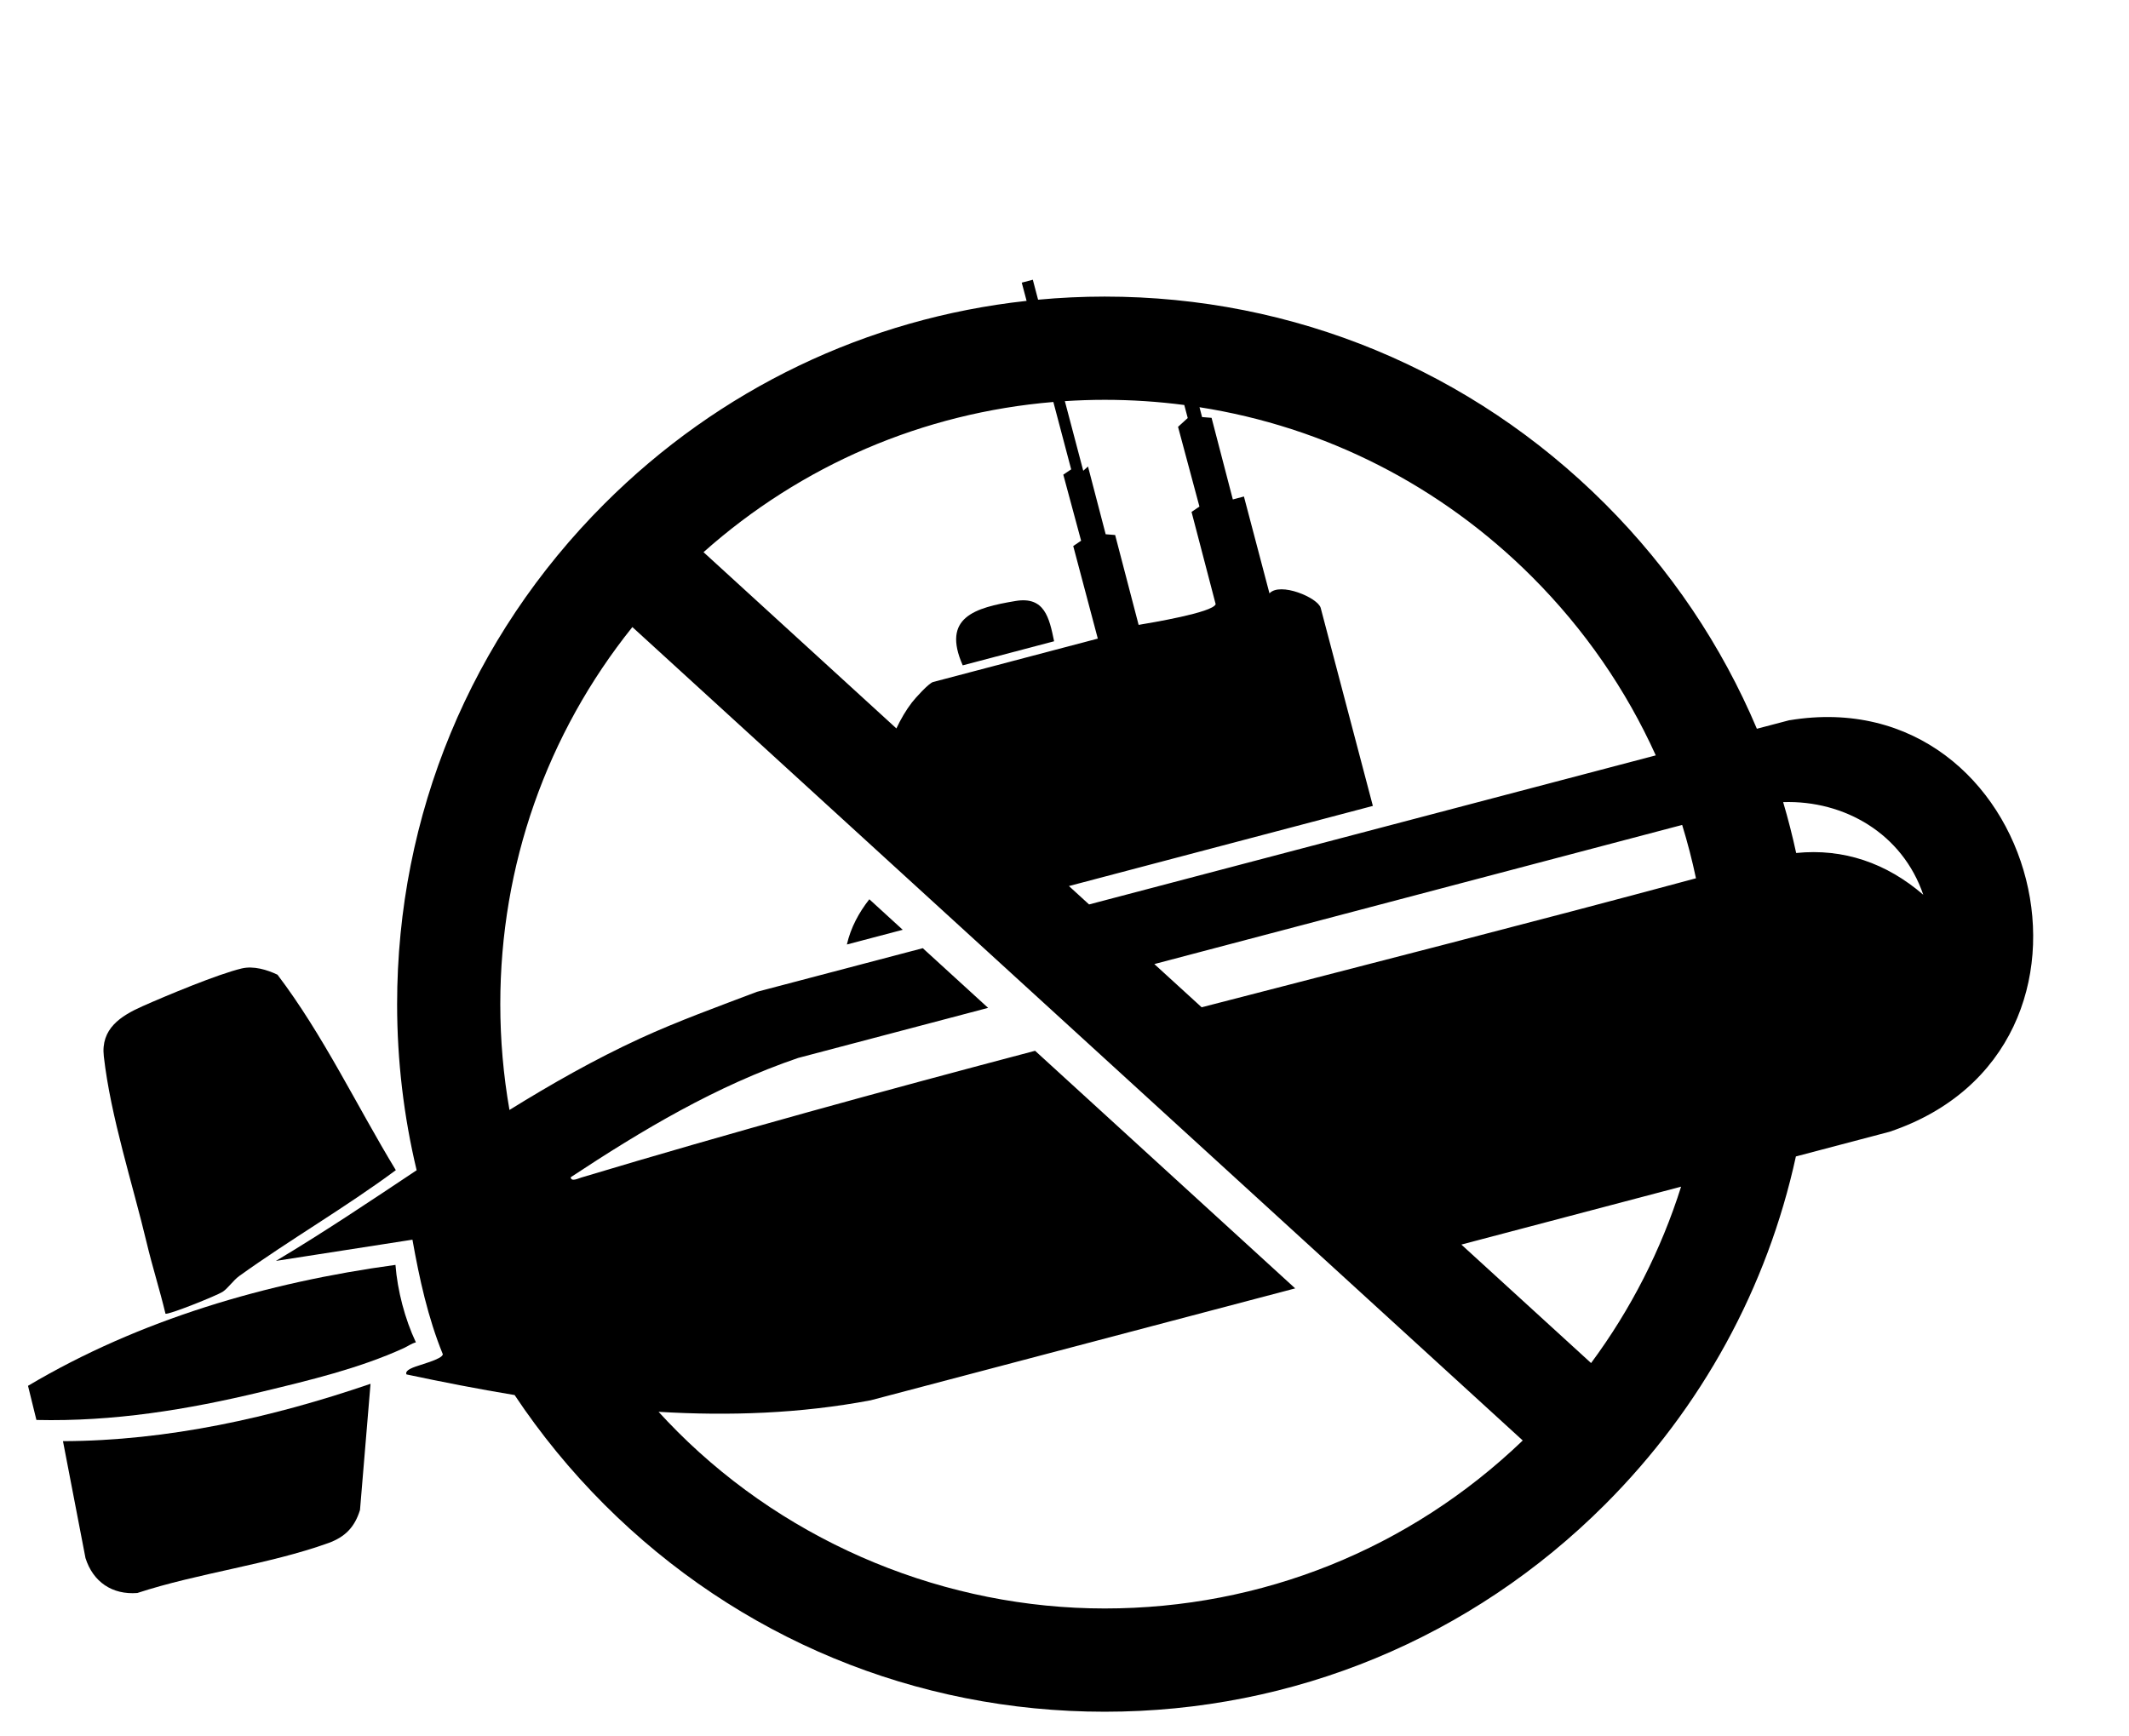
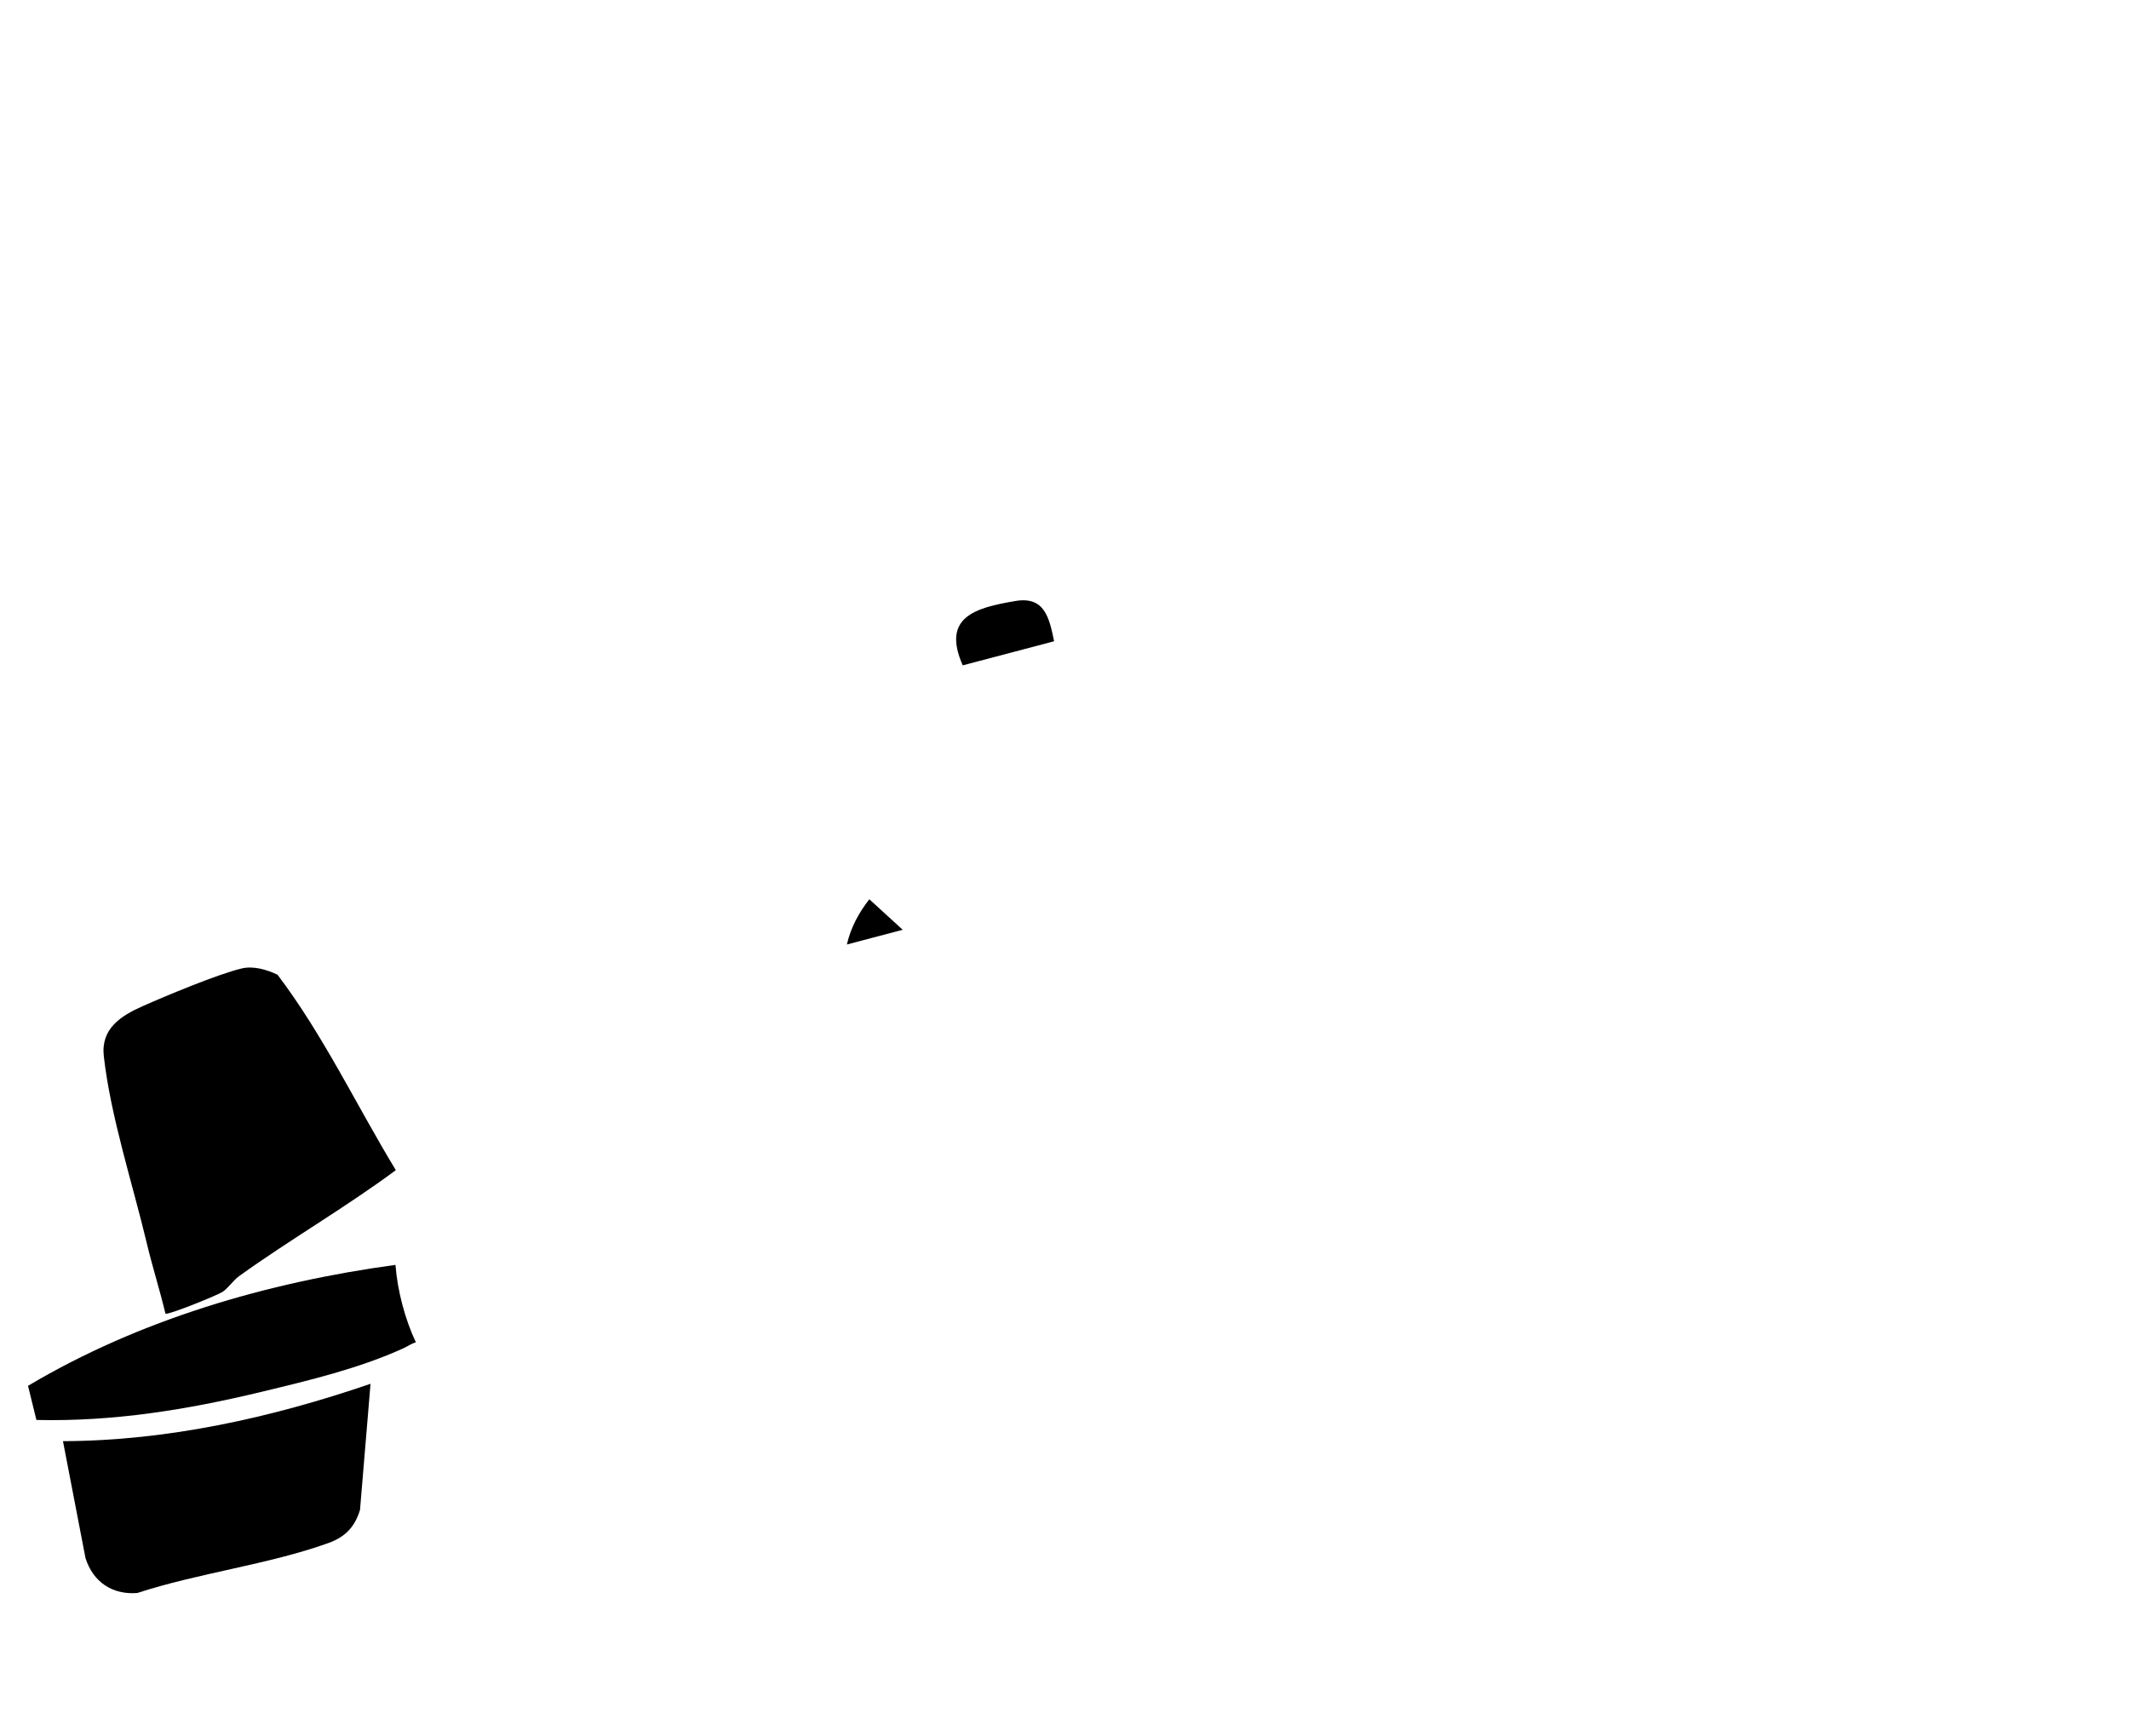
<svg xmlns="http://www.w3.org/2000/svg" width="76" height="62" viewBox="0 0 76 62" fill="none">
  <g clip-path="url(#clip0_662_3438)">
    <path d="M5.238 44.382C5.439 45.227 5.705 46.061 5.907 46.906C6.001 46.961 7.743 46.258 7.945 46.127C8.137 46.004 8.321 45.719 8.546 45.557C10.373 44.246 12.322 43.122 14.13 41.782C12.725 39.466 11.54 36.957 9.906 34.803C9.531 34.623 9.048 34.481 8.631 34.579C7.782 34.78 5.941 35.549 5.088 35.928C4.301 36.279 3.594 36.734 3.706 37.716C3.951 39.882 4.73 42.251 5.238 44.382Z" fill="black" />
    <path d="M3.052 55.633C3.321 56.482 4.004 56.949 4.901 56.88C7.063 56.17 9.604 55.859 11.719 55.097C12.322 54.879 12.661 54.529 12.851 53.916L13.227 49.41C9.702 50.617 5.985 51.447 2.248 51.458L3.052 55.633Z" fill="black" />
    <path d="M14.116 45.164C9.539 45.787 4.979 47.118 1 49.482L1.3 50.701C4.045 50.765 6.682 50.336 9.343 49.695C11.023 49.29 12.817 48.865 14.411 48.137C14.557 48.07 14.688 47.971 14.846 47.93C14.453 47.094 14.189 46.084 14.117 45.164H14.116Z" fill="black" />
    <path d="M37.629 22.897C37.456 22.05 37.285 21.285 36.251 21.459C34.797 21.703 33.61 22.04 34.367 23.757L37.629 22.897H37.629Z" fill="black" />
    <path d="M30.231 33.724L32.225 33.199L31.033 32.109C30.661 32.584 30.372 33.114 30.231 33.725V33.724Z" fill="black" />
-     <path d="M63.883 25.714L62.716 26.021C61.464 23.057 59.64 20.333 57.296 17.989C52.525 13.219 46.183 10.59 39.435 10.59C38.636 10.59 37.843 10.628 37.057 10.701L36.869 9.988L36.474 10.092L36.647 10.743C30.954 11.364 25.681 13.882 21.574 17.99C16.803 22.762 14.176 29.107 14.176 35.855C14.176 37.878 14.414 39.866 14.873 41.785C13.214 42.89 11.559 44.002 9.85 45.022L14.723 44.264C14.972 45.656 15.272 47.038 15.807 48.353C15.804 48.534 14.928 48.746 14.736 48.833C14.652 48.87 14.451 48.955 14.511 49.075C15.787 49.346 17.075 49.597 18.371 49.812C19.296 51.202 20.365 52.511 21.573 53.72C26.344 58.492 32.687 61.119 39.434 61.119C46.181 61.119 52.524 58.491 57.295 53.72C60.757 50.257 63.09 45.964 64.109 41.292L67.455 40.41C76.28 37.439 72.804 24.241 63.881 25.717L63.883 25.714ZM41.207 34.423L60.049 29.455C60.242 30.081 60.406 30.716 60.542 31.36C54.675 32.941 48.782 34.443 42.896 35.966L41.207 34.423ZM59.108 26.971L38.877 32.294L38.158 31.637L49.008 28.776L47.146 21.708C47.048 21.341 45.697 20.772 45.317 21.187L44.405 17.728L44.009 17.833L43.25 14.919L42.911 14.892L42.819 14.54C47.296 15.241 51.424 17.33 54.69 20.596C56.563 22.469 58.047 24.627 59.107 26.971H59.108ZM39.435 14.276C40.393 14.276 41.342 14.339 42.276 14.461L42.399 14.926L42.053 15.241L42.817 18.088L42.535 18.278L43.396 21.572C43.304 21.871 41.077 22.239 40.646 22.312L39.808 19.103L39.47 19.076L38.839 16.657L38.669 16.809L38.013 14.323C38.484 14.293 38.959 14.276 39.436 14.276H39.435ZM38.239 16.758L37.957 16.948L38.593 19.307L38.312 19.497L39.189 22.802L33.309 24.352C33.156 24.392 32.679 24.919 32.553 25.082C32.341 25.358 32.158 25.672 31.999 26.009L25.114 19.716C28.609 16.605 32.954 14.742 37.602 14.353L38.238 16.757L38.239 16.758ZM24.18 51.112C23.95 50.883 23.727 50.648 23.509 50.41C26.036 50.562 28.57 50.473 31.08 49.999L46.235 46.003L36.95 37.519C31.524 38.952 26.114 40.433 20.748 42.046C20.638 42.079 20.389 42.207 20.372 42.035C22.929 40.346 25.567 38.772 28.492 37.775L35.273 35.987L32.941 33.856L27.023 35.413C25.622 35.946 24.212 36.453 22.849 37.079C21.232 37.824 19.692 38.699 18.187 39.632C17.97 38.397 17.859 37.133 17.859 35.854C17.859 30.899 19.519 26.201 22.574 22.39L54.358 51.434C50.324 55.306 45.042 57.432 39.434 57.432C33.826 57.432 28.254 55.188 24.179 51.112H24.18ZM56.797 48.669L52.167 44.439L60.011 42.371C59.299 44.626 58.219 46.751 56.797 48.67V48.669ZM64.119 30.457C63.986 29.845 63.831 29.238 63.654 28.64C65.849 28.569 67.914 29.772 68.656 31.948C67.347 30.817 65.81 30.285 64.119 30.457Z" fill="black" />
  </g>
  <defs>
    <clipPath id="clip0_662_3438">
      <rect width="71.582" height="51.13" fill="white" transform="translate(1 9.988)" />
    </clipPath>
  </defs>
</svg>